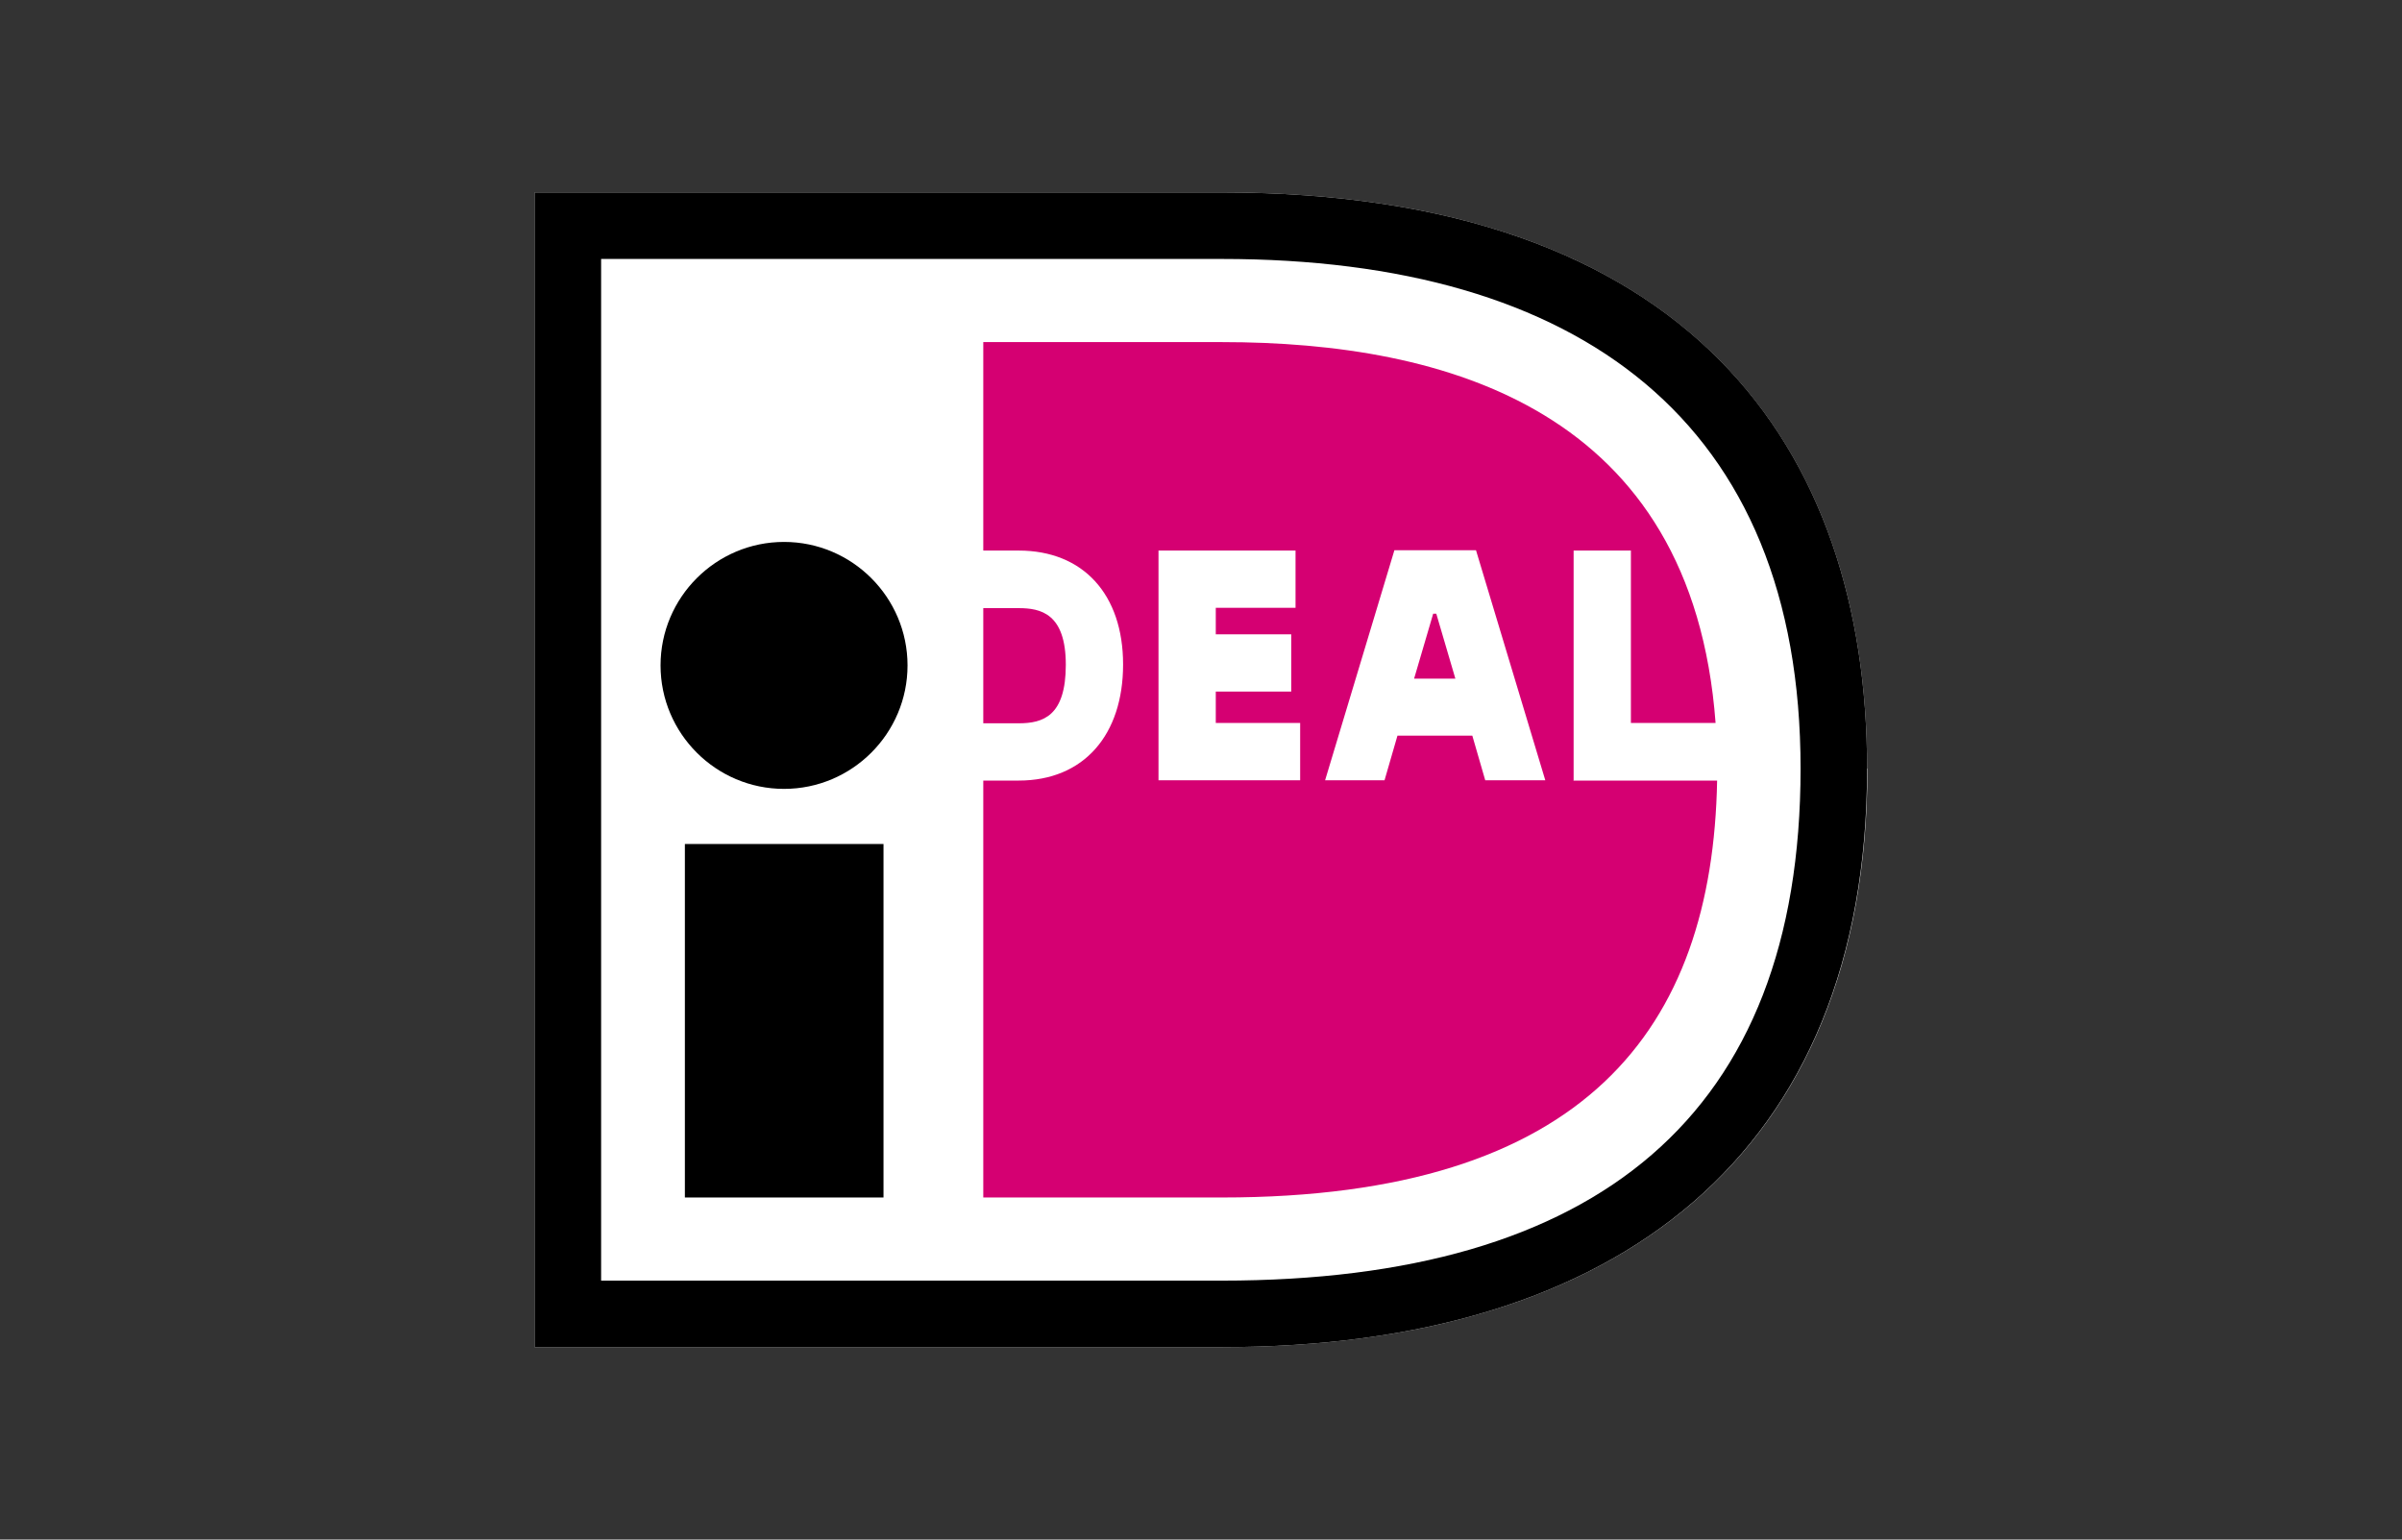
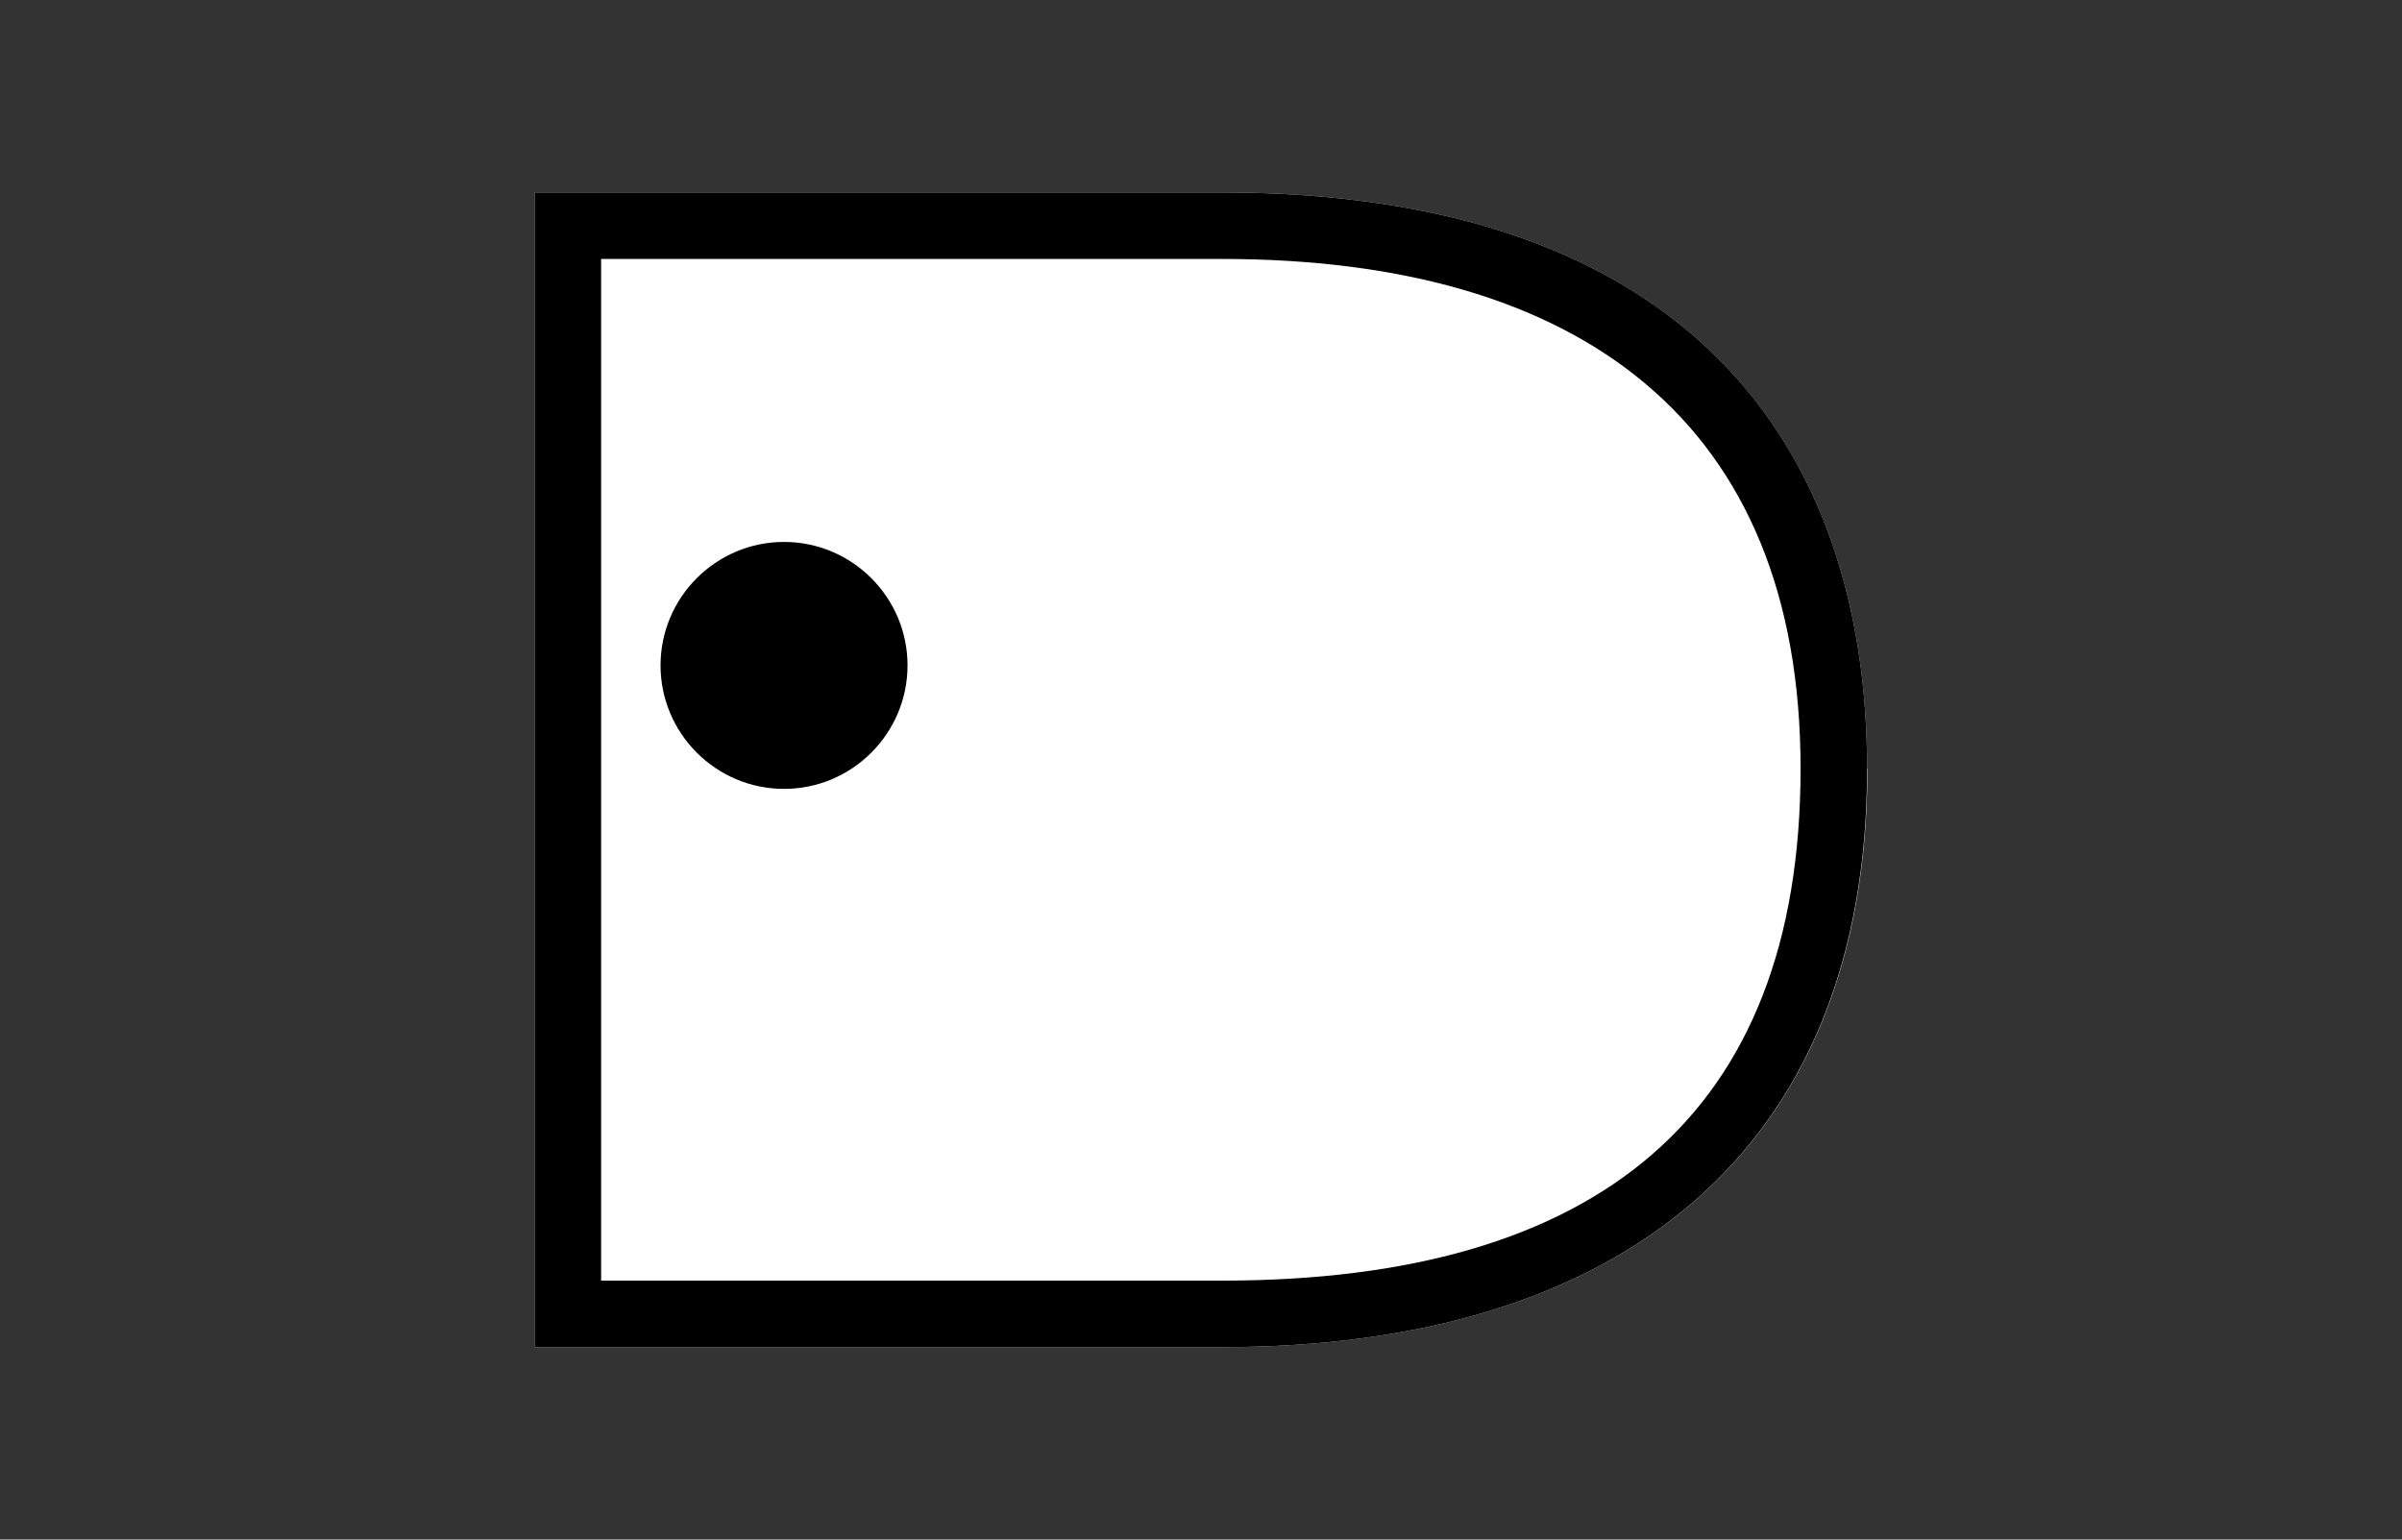
<svg xmlns="http://www.w3.org/2000/svg" enable-background="new 0 0 780 500" height="500" viewBox="0 0 780 500" width="780">
  <rect x="0" y="0" width="780" height="500" fill="#333333" stroke="none" />
  <path fill="#fff" d="M606.4,249.6c0,125.1-81.1,187.9-209.6,187.9h-223.2V62.5h223.2c151.5,0,209.5,82.8,209.5,187.1Z" />
  <path fill="#000" d="M396.8,415.9h-201.6V84.1h201.6c116.1,0,187.9,52.8,187.9,165.5s-66.2,166.3-187.9,166.3ZM396.8,62.5h-223.2v375h223.2c128.5,0,209.5-62.8,209.5-187.9,0-104.4-58-187.1-209.5-187.1Z" />
-   <path fill="#000" d="M286.9,274.1h-64.5v114.8h64.5v-114.8Z" />
  <path fill="#000" d="M254.6,176c22.1,0,40.1,18,40.1,40.1s-18,40.1-40.1,40.1-40.1-18-40.1-40.1,18-40.1,40.1-40.1Z" />
-   <path fill="#d50072" d="M466.5,199.3h-1.1l-6.2,21.1h13.4l-6.2-21.1ZM466.5,199.3h-1.1l-6.2,21.1h13.4l-6.2-21.1ZM465.4,199.3l-6.2,21.1h13.4l-6.2-21.1h-1.1ZM482.3,253.4l-4.2-14.5h-24.3l-4.2,14.5h-19.3l22.5-74.7h26.5l22.5,74.7h-19.4ZM422.2,253.4h-46v-74.6h44.5v18.6h-25.9v8.6h24.5v18.6h-24.5v10.2h27.4v18.6ZM511,253.4v-74.6h18.6v56h27.5c-7.6-101.7-87.5-123.7-160.3-123.7h-77.5v67.7h11.5c20.9,0,33.9,14.2,33.9,37s-12.7,37.7-33.9,37.7h-11.5v135.4h77.5c118.2,0,159.3-54.9,160.8-135.4h-46.7ZM330.8,197.5h-11.5v37.4h11.5c7.9,0,15.3-2.3,15.3-19s-8.2-18.4-15.3-18.4Z" />
</svg>